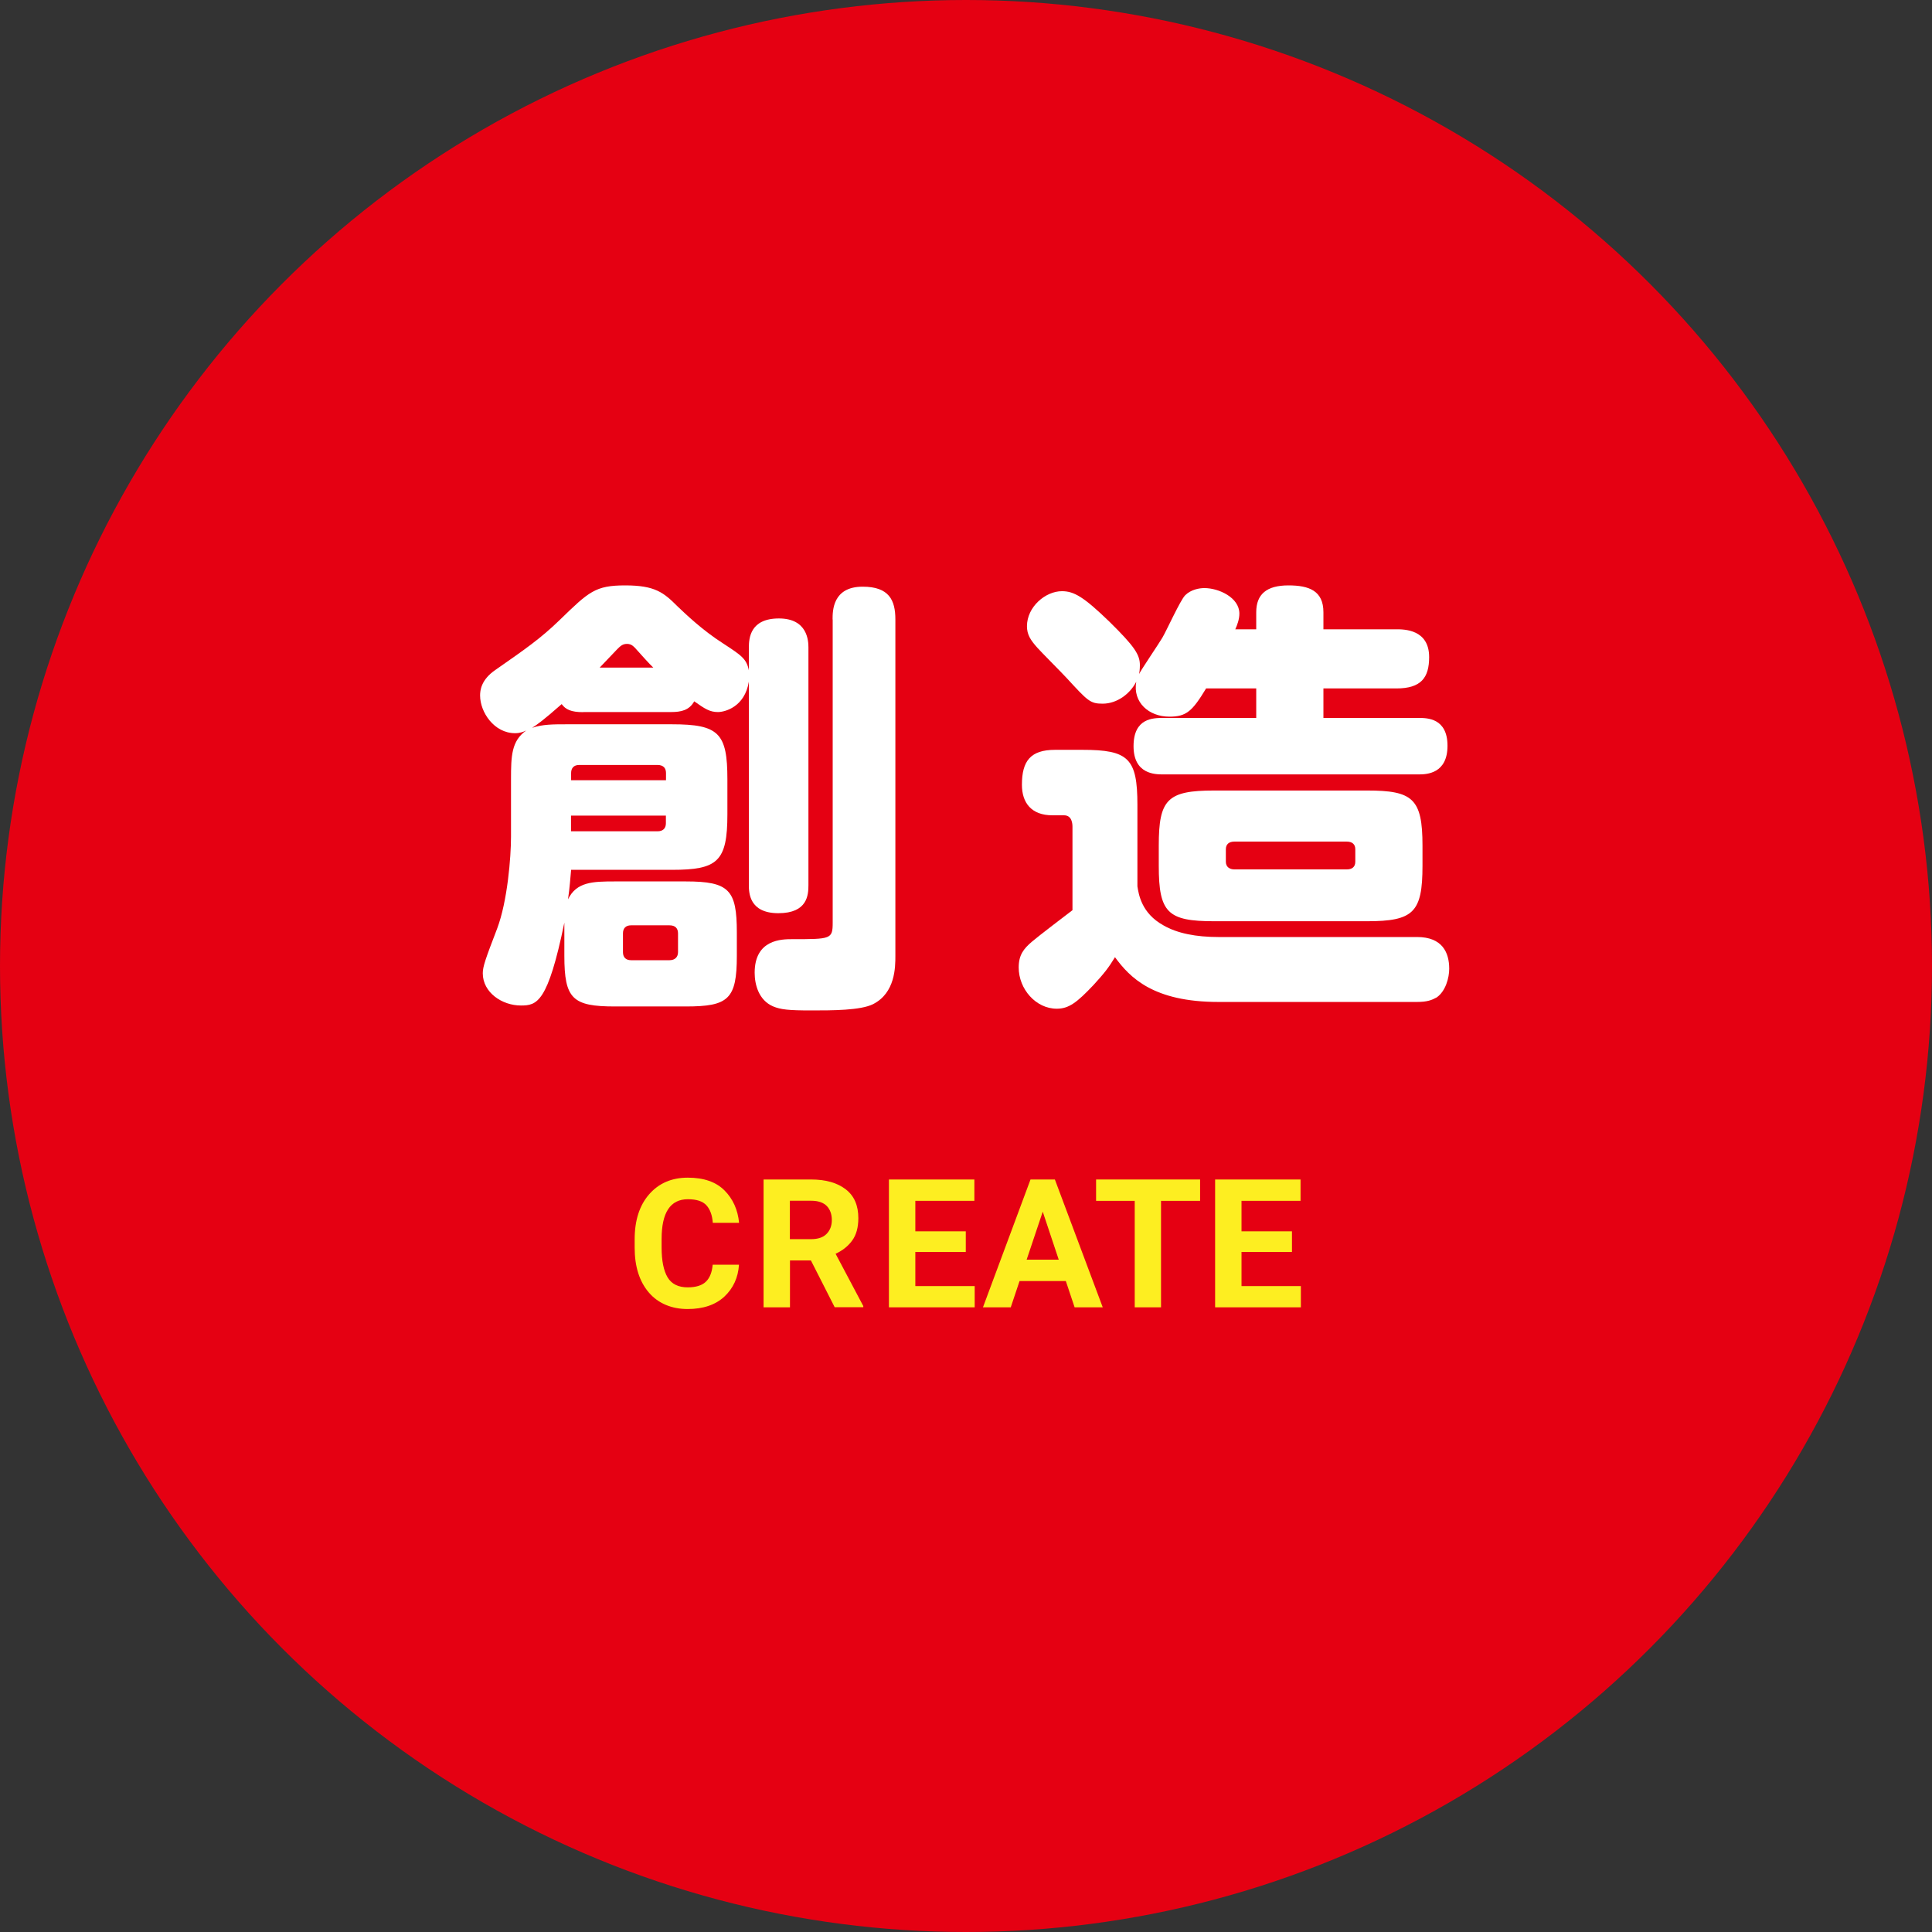
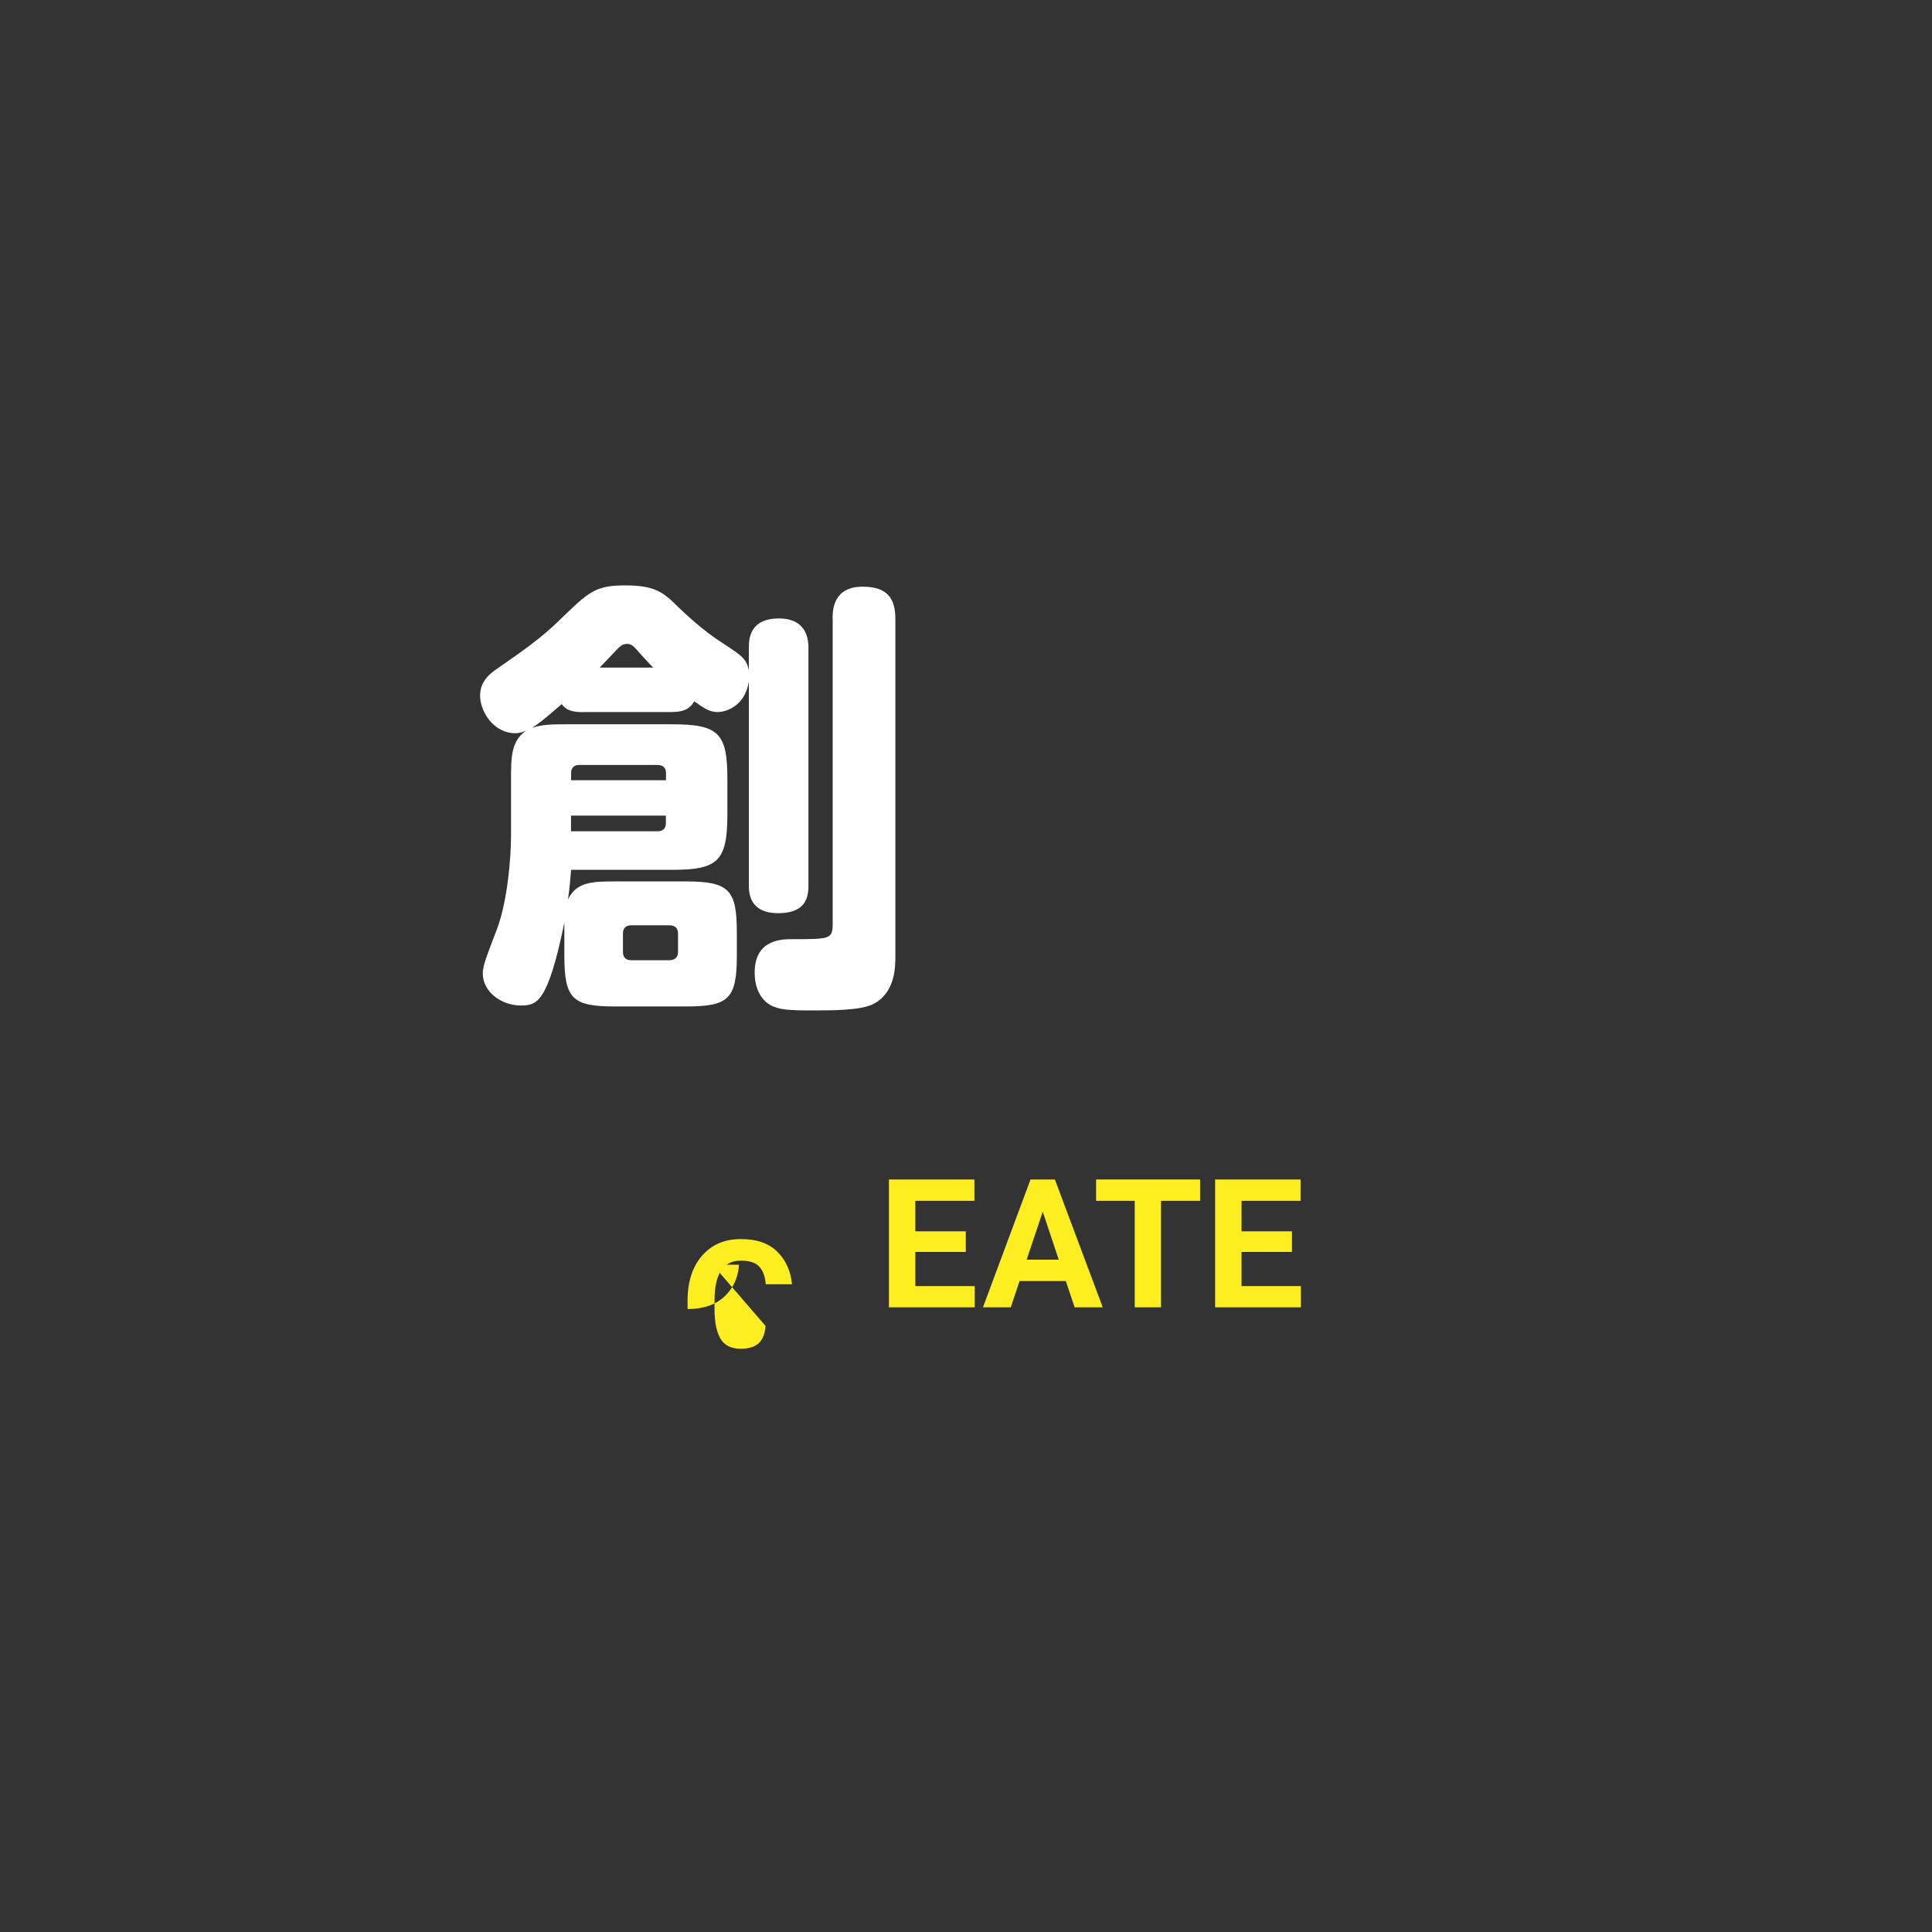
<svg xmlns="http://www.w3.org/2000/svg" id="b" width="180" height="180" viewBox="0 0 180 180">
  <rect x="0" y="0" width="180" height="180" fill="#333333" stroke="none" />
  <defs>
    <style>.d{fill:#fff;}.e{fill:#fdee21;}.f{fill:#e50012;}</style>
  </defs>
  <g id="c">
-     <circle class="f" cx="90" cy="90" r="90" />
    <path class="d" d="M54.33,66.35c-1.13,0-1.63-.25-2-.75-1.75,1.54-2.25,1.88-2.75,2.21.96-.33,1.96-.33,3.21-.33h9.81c4.38,0,5.17.83,5.17,5.13v3.25c0,4.42-.92,5.18-5.17,5.18h-9.39c-.08.83-.12,1.59-.29,2.75.79-1.63,2.3-1.67,4.38-1.67h6.59c4.05,0,4.76.79,4.76,4.76v2.17c0,4.05-.79,4.72-4.76,4.72h-6.59c-3.96,0-4.72-.71-4.72-4.72v-3.09c-1.54,7.47-2.55,7.72-4.05,7.72-1.75,0-3.55-1.21-3.55-3,0-.63.25-1.33,1.34-4.17.96-2.55,1.29-6.64,1.29-8.56v-5.34c0-2.17.04-3.59,1.42-4.55-.29.13-.58.25-1.04.25-1.96,0-3.26-1.96-3.26-3.51,0-.46.08-1.46,1.42-2.38,2.75-1.92,4.21-2.92,6.01-4.67,2.71-2.63,3.3-3.21,6.09-3.21s3.59.67,4.88,1.96c.75.71,2.3,2.21,4.26,3.46,1.67,1.09,2.17,1.42,2.38,2.5v-2.13c0-.88.13-2.71,2.8-2.71s2.75,2.09,2.75,2.71v22.12c0,.92-.08,2.63-2.8,2.63s-2.75-1.92-2.75-2.63v-18.95c-.38,2.38-2.25,2.84-2.88,2.84-.75,0-1.21-.29-2.21-1-.46.83-1.21,1-2.17,1h-8.18ZM62.05,72.69v-.67c0-.46-.25-.75-.79-.75h-7.3c-.5,0-.75.29-.75.75v.67h8.85ZM62.05,75.99h-8.85v1.46h8.05c.54,0,.79-.29.79-.75v-.71ZM60.88,62.21c-.33-.29-1.21-1.29-1.71-1.84-.12-.12-.33-.38-.75-.38s-.63.21-.92.5c-.25.25-1.38,1.46-1.63,1.71h5.01ZM63.17,86.96c0-.46-.25-.75-.79-.75h-3.59c-.5,0-.75.29-.75.75v1.75c0,.46.25.75.75.75h3.59c.5,0,.79-.29.79-.75v-1.75ZM77.57,57.71c0-.79,0-3.05,2.8-3.05,2.46,0,3.05,1.25,3.05,3.05v31.34c0,1.04,0,3.46-2.09,4.51-1.17.58-3.8.58-5.76.58-2.09,0-2.84-.08-3.55-.38-1.34-.58-1.71-2.04-1.71-3.13,0-3.13,2.55-3.13,3.51-3.13,3.59,0,3.76,0,3.76-1.54v-28.25Z" />
-     <path class="d" d="M132.02,87.3c2.34,0,3,1.42,3,2.96,0,.83-.33,2.09-1.17,2.67-.46.25-.88.42-1.84.42h-18.49c-6.09,0-8.26-2.29-9.64-4.17-.58.96-1,1.5-2,2.59-1.54,1.63-2.3,2.21-3.42,2.21-1.96,0-3.55-1.84-3.55-3.84,0-1.17.46-1.75,1.25-2.42.58-.5,3.21-2.5,3.76-2.92v-7.76c0-.29-.04-1.08-.79-1.08h-1.08c-1.96,0-2.84-1.17-2.84-2.84,0-2.21.79-3.26,3.09-3.26h2.54c4.3,0,5.13.79,5.13,5.13v7.59c.12.75.38,2.5,2.42,3.63,1.29.75,3.05,1.09,5.13,1.09h18.49ZM117.04,58.63v-1.59c0-1.67.96-2.5,3-2.5,1.92,0,3.26.5,3.26,2.5v1.59h6.8c.71,0,3.05,0,3.05,2.59,0,1.92-.75,2.92-3.05,2.92h-6.8v2.75h8.89c.75,0,2.67,0,2.67,2.59s-1.92,2.67-2.67,2.67h-23.83c-.71,0-2.75,0-2.75-2.63s1.84-2.63,2.75-2.63h8.68v-2.75h-4.67c-1.29,2.13-1.84,2.63-3.42,2.63-1.92,0-3.42-1.33-3.09-3.25-.58,1.13-1.79,2.04-3.13,2.04-1.17,0-1.38-.25-3.38-2.42-.42-.46-2.34-2.38-2.71-2.8-.63-.71-.96-1.21-.96-2,0-1.79,1.71-3.26,3.26-3.26,1.13,0,2.04.54,4.42,2.84,2.38,2.34,2.84,3.09,2.84,4.05,0,.38-.04.67-.08.83.29-.54,1.88-2.88,2.17-3.38.38-.63,1.67-3.5,2.13-3.96.54-.54,1.33-.67,1.79-.67,1.34,0,3.26.88,3.26,2.38,0,.54-.21,1.08-.38,1.46h1.96ZM132.53,80.66c0,4.34-.83,5.17-5.17,5.17h-14.23c-4.34,0-5.17-.79-5.17-5.17v-1.88c0-4.3.79-5.13,5.17-5.13h14.23c4.26,0,5.17.75,5.17,5.13v1.88ZM126.27,79.12c0-.46-.29-.71-.79-.71h-10.48c-.5,0-.79.25-.79.71v1.17c0,.5.38.71.79.71h10.48c.46,0,.79-.21.79-.71v-1.17Z" />
-     <path class="e" d="M66.4,117.83h2.45c-.08,1.21-.54,2.2-1.36,2.97-.83.77-1.97,1.16-3.43,1.16s-2.73-.51-3.61-1.54-1.32-2.42-1.32-4.18v-.78c0-1.76.45-3.16,1.35-4.19s2.1-1.55,3.6-1.55,2.63.4,3.42,1.19c.79.79,1.24,1.8,1.36,3.02h-2.45c-.05-.71-.25-1.25-.59-1.63-.34-.38-.92-.57-1.73-.57-1.64,0-2.45,1.24-2.45,3.71v.79c0,1.23.19,2.16.56,2.78.37.62,1,.93,1.87.93.77,0,1.34-.18,1.7-.53.36-.35.57-.88.63-1.59Z" />
-     <path class="e" d="M77.77,121.8l-2.22-4.37h-1.95v4.37h-2.46v-11.91h4.43c1.37,0,2.44.31,3.23.92s1.17,1.51,1.17,2.68c0,.86-.19,1.56-.57,2.08-.38.53-.9.94-1.55,1.24l2.58,4.87v.11h-2.64ZM73.59,111.88v3.57h1.97c.64,0,1.13-.16,1.45-.49.32-.33.49-.75.49-1.29s-.16-.99-.47-1.31c-.32-.32-.8-.49-1.46-.49h-1.97Z" />
+     <path class="e" d="M66.4,117.83h2.45c-.08,1.21-.54,2.2-1.36,2.97-.83.77-1.97,1.16-3.43,1.16v-.78c0-1.76.45-3.16,1.35-4.19s2.1-1.55,3.6-1.55,2.63.4,3.42,1.19c.79.79,1.24,1.8,1.36,3.02h-2.45c-.05-.71-.25-1.25-.59-1.63-.34-.38-.92-.57-1.73-.57-1.64,0-2.45,1.24-2.45,3.71v.79c0,1.23.19,2.16.56,2.78.37.62,1,.93,1.87.93.77,0,1.34-.18,1.7-.53.36-.35.57-.88.63-1.59Z" />
    <path class="e" d="M82.82,121.8v-11.91h7.96v1.99h-5.5v2.84h4.7v1.92h-4.7v3.18h5.53v1.98h-7.99Z" />
    <path class="e" d="M91.58,121.8l4.43-11.91h2.27l4.46,11.91h-2.62l-.82-2.45h-4.31l-.82,2.45h-2.6ZM95.66,117.36h2.98l-1.49-4.47-1.5,4.47Z" />
    <path class="e" d="M102.12,111.88v-1.99h9.69v1.99h-3.64v9.92h-2.45v-9.92h-3.6Z" />
    <path class="e" d="M113.21,121.8v-11.91h7.96v1.99h-5.5v2.84h4.7v1.92h-4.7v3.18h5.53v1.98h-7.99Z" />
  </g>
</svg>